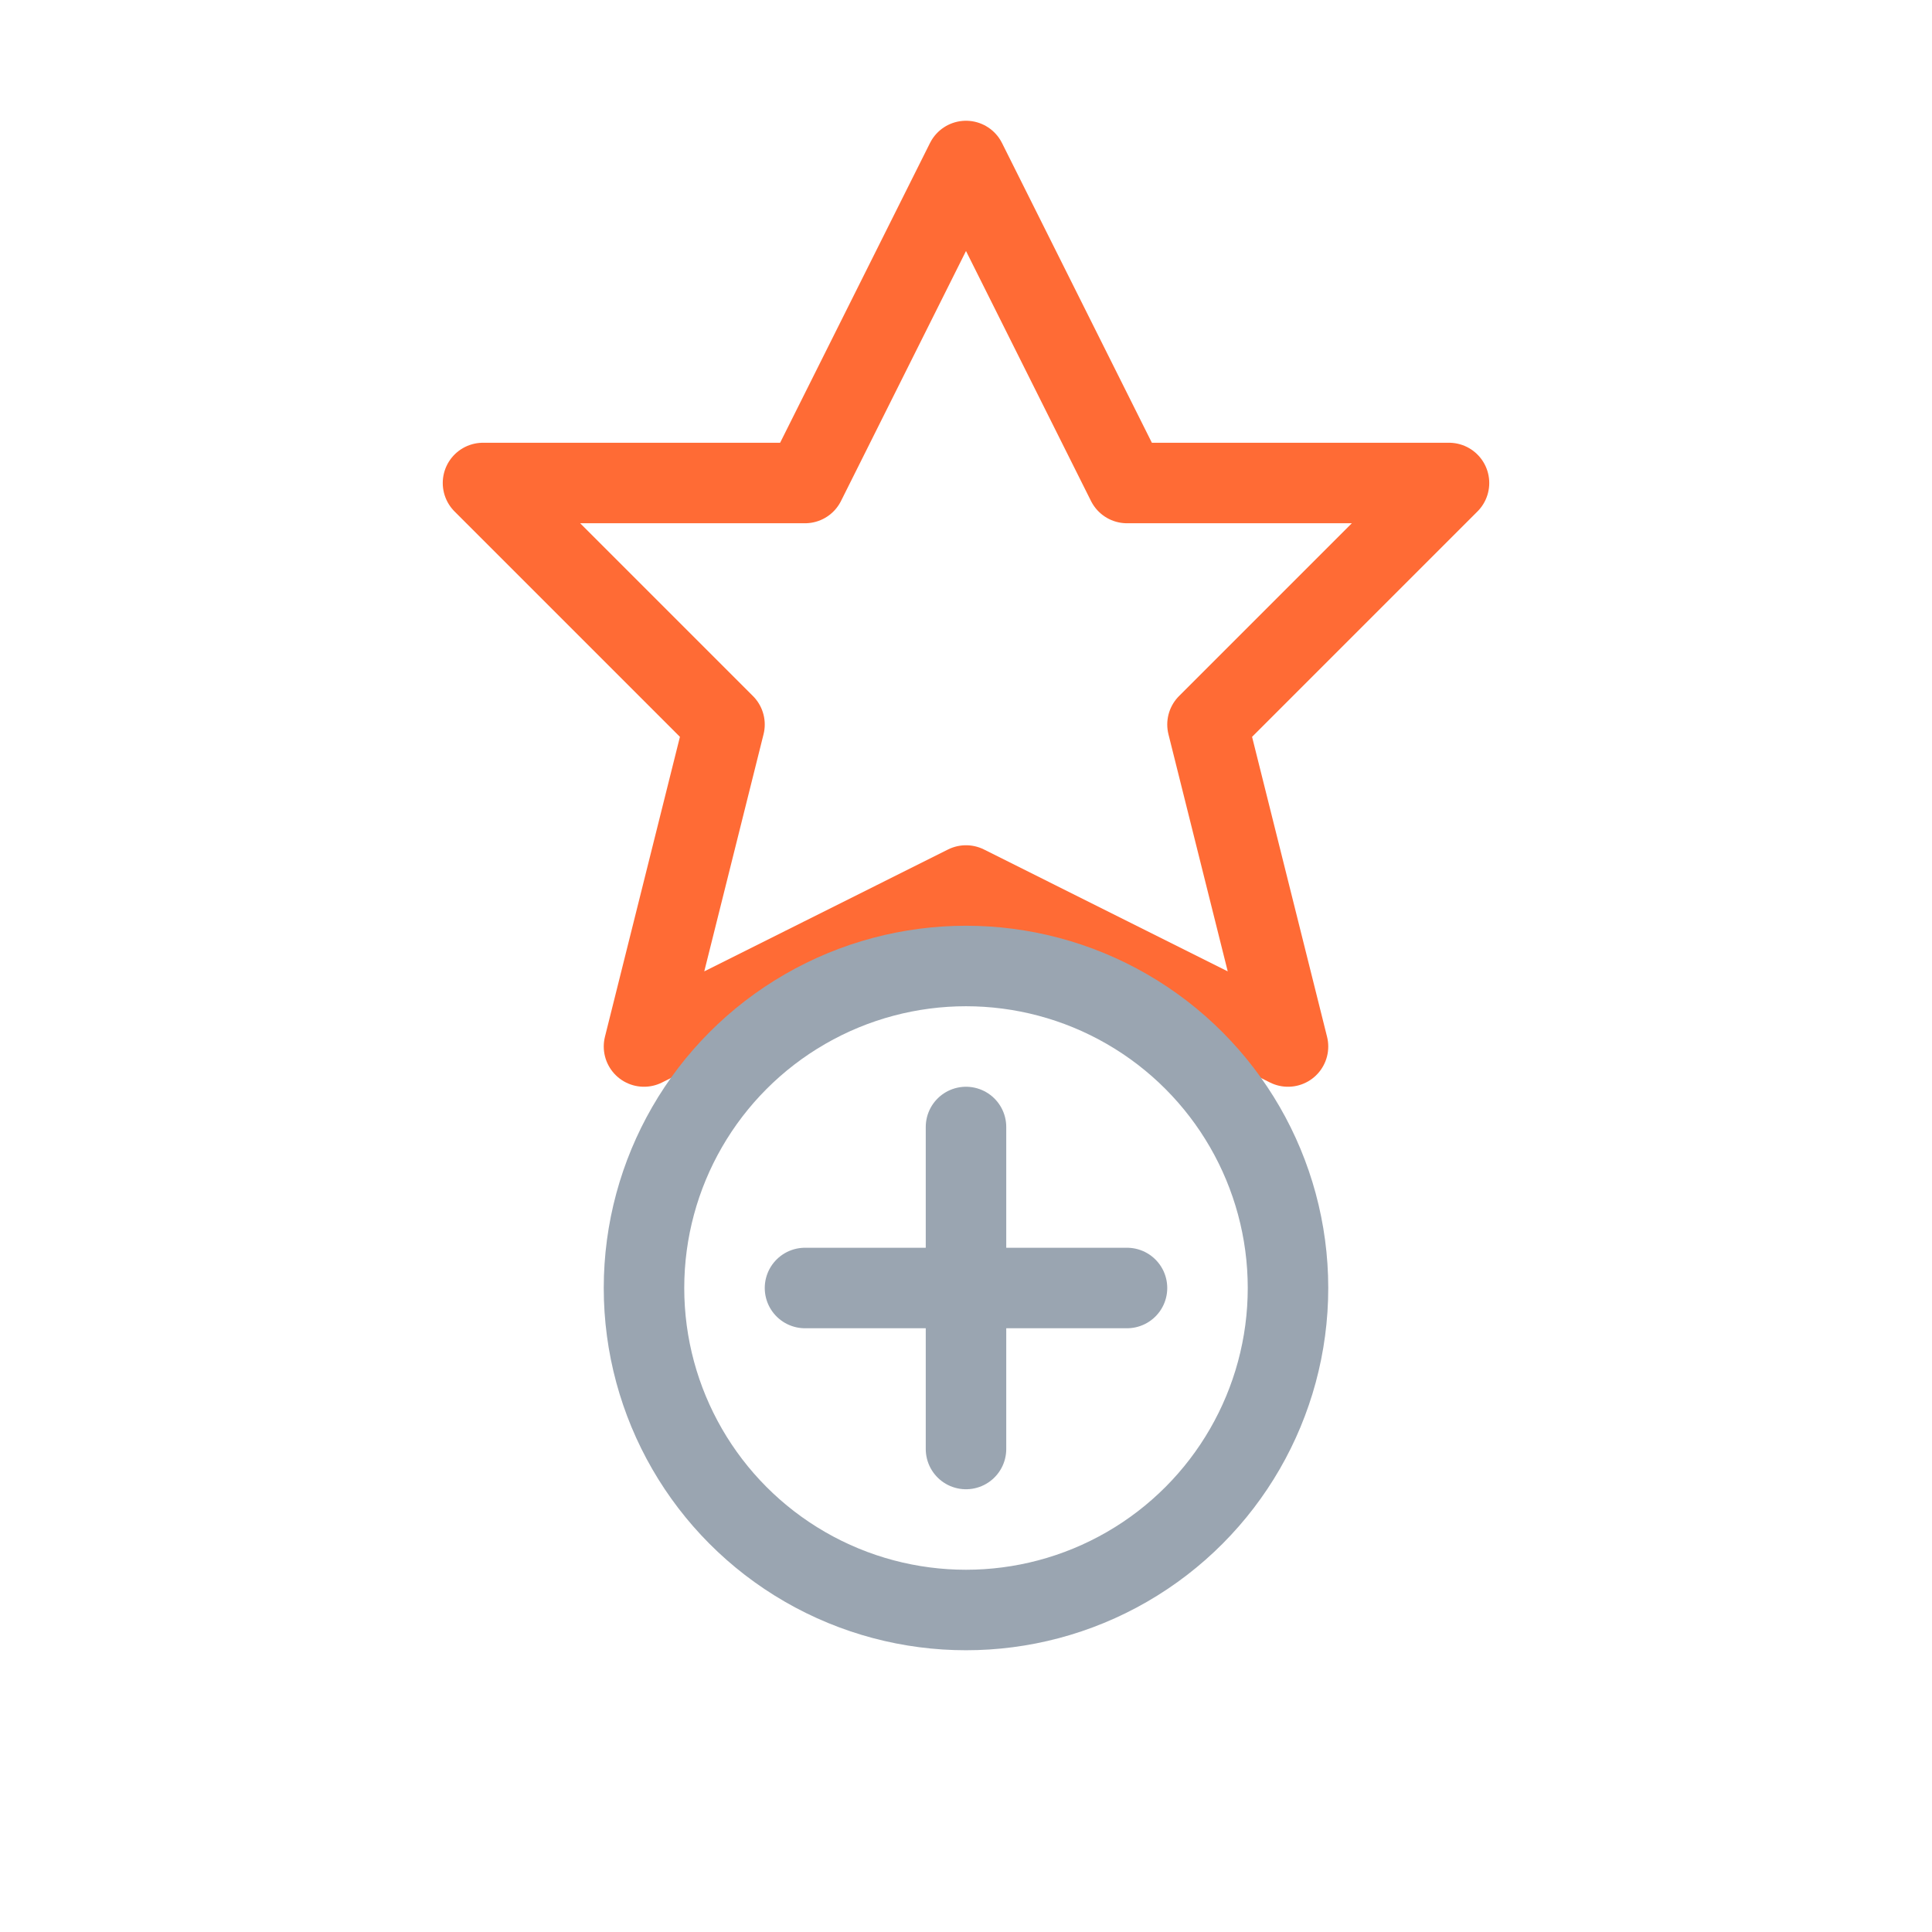
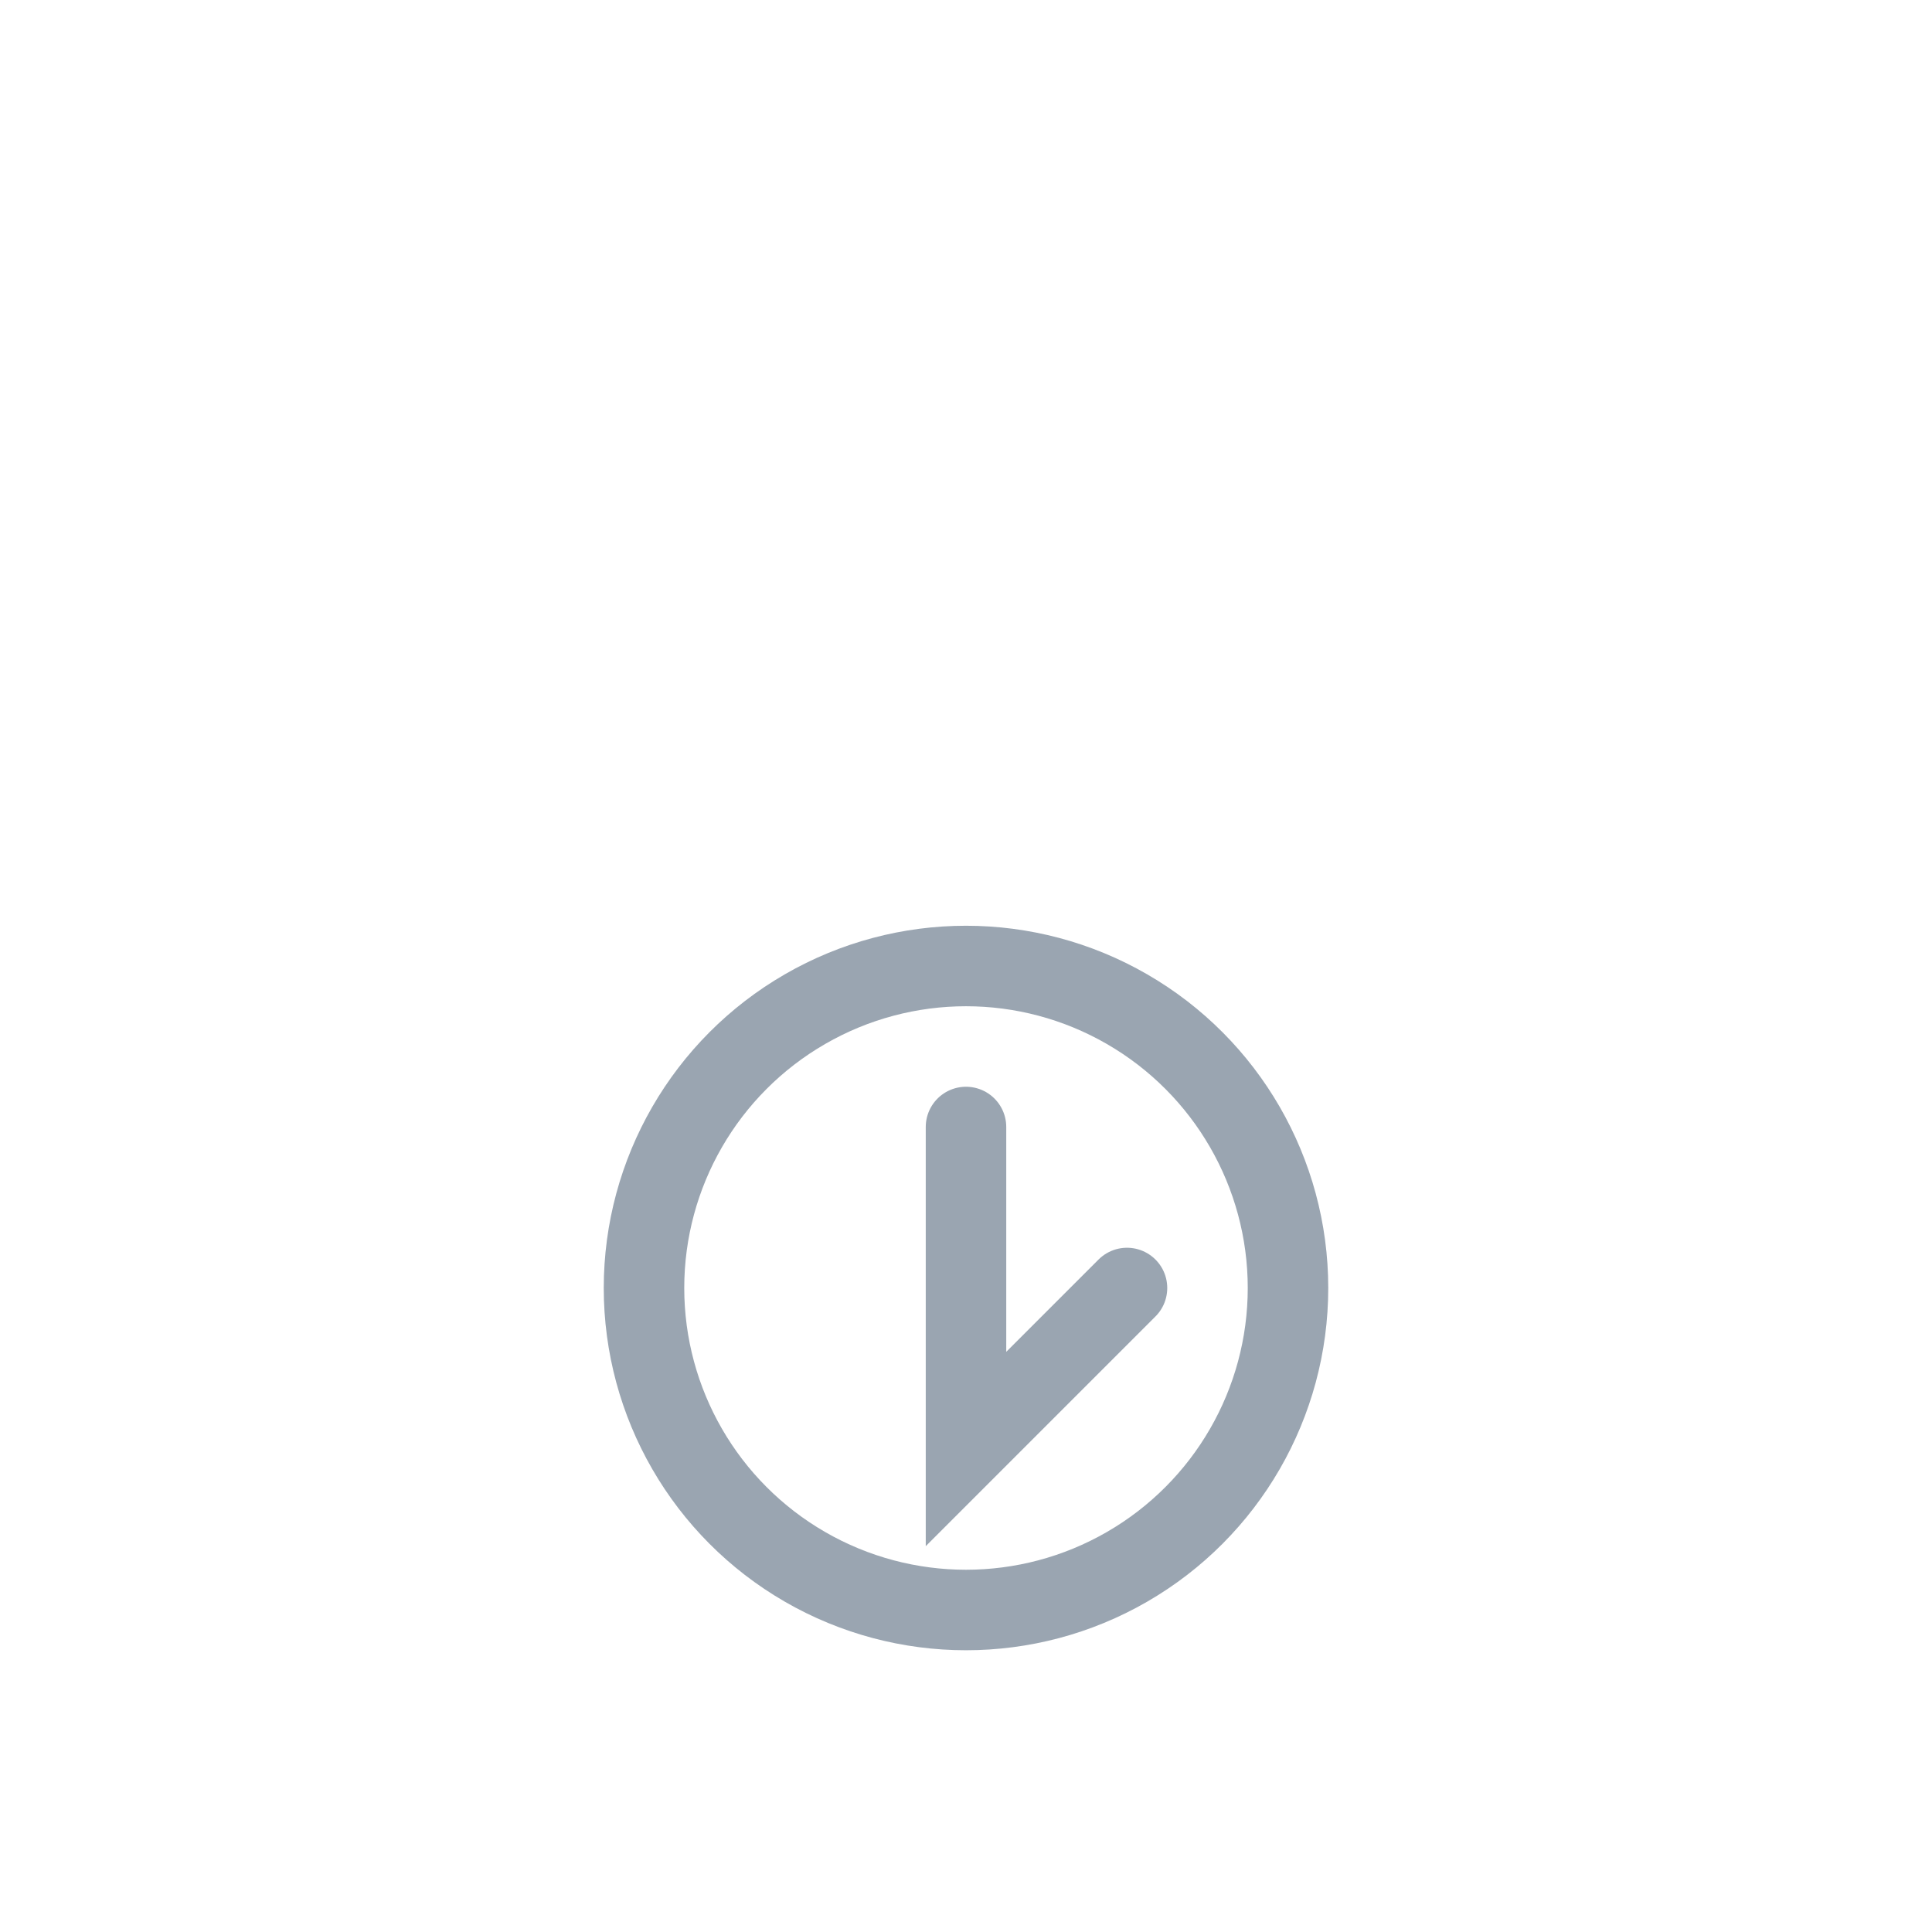
<svg xmlns="http://www.w3.org/2000/svg" width="48" height="48" viewBox="0 0 48 48" fill="none">
-   <path d="M24 4 L28 12 L36 12 L30 18 L32 26 L24 22 L16 26 L18 18 L12 12 L20 12 Z" stroke="#FF6B35" stroke-width="2" stroke-linecap="round" stroke-linejoin="round" fill="none" />
  <circle cx="24" cy="32" r="8" stroke="#9AA5B1" stroke-width="2" fill="none" />
-   <path d="M24 28 L24 36 M20 32 L28 32" stroke="#9AA5B1" stroke-width="2" stroke-linecap="round" />
+   <path d="M24 28 L24 36 L28 32" stroke="#9AA5B1" stroke-width="2" stroke-linecap="round" />
</svg>